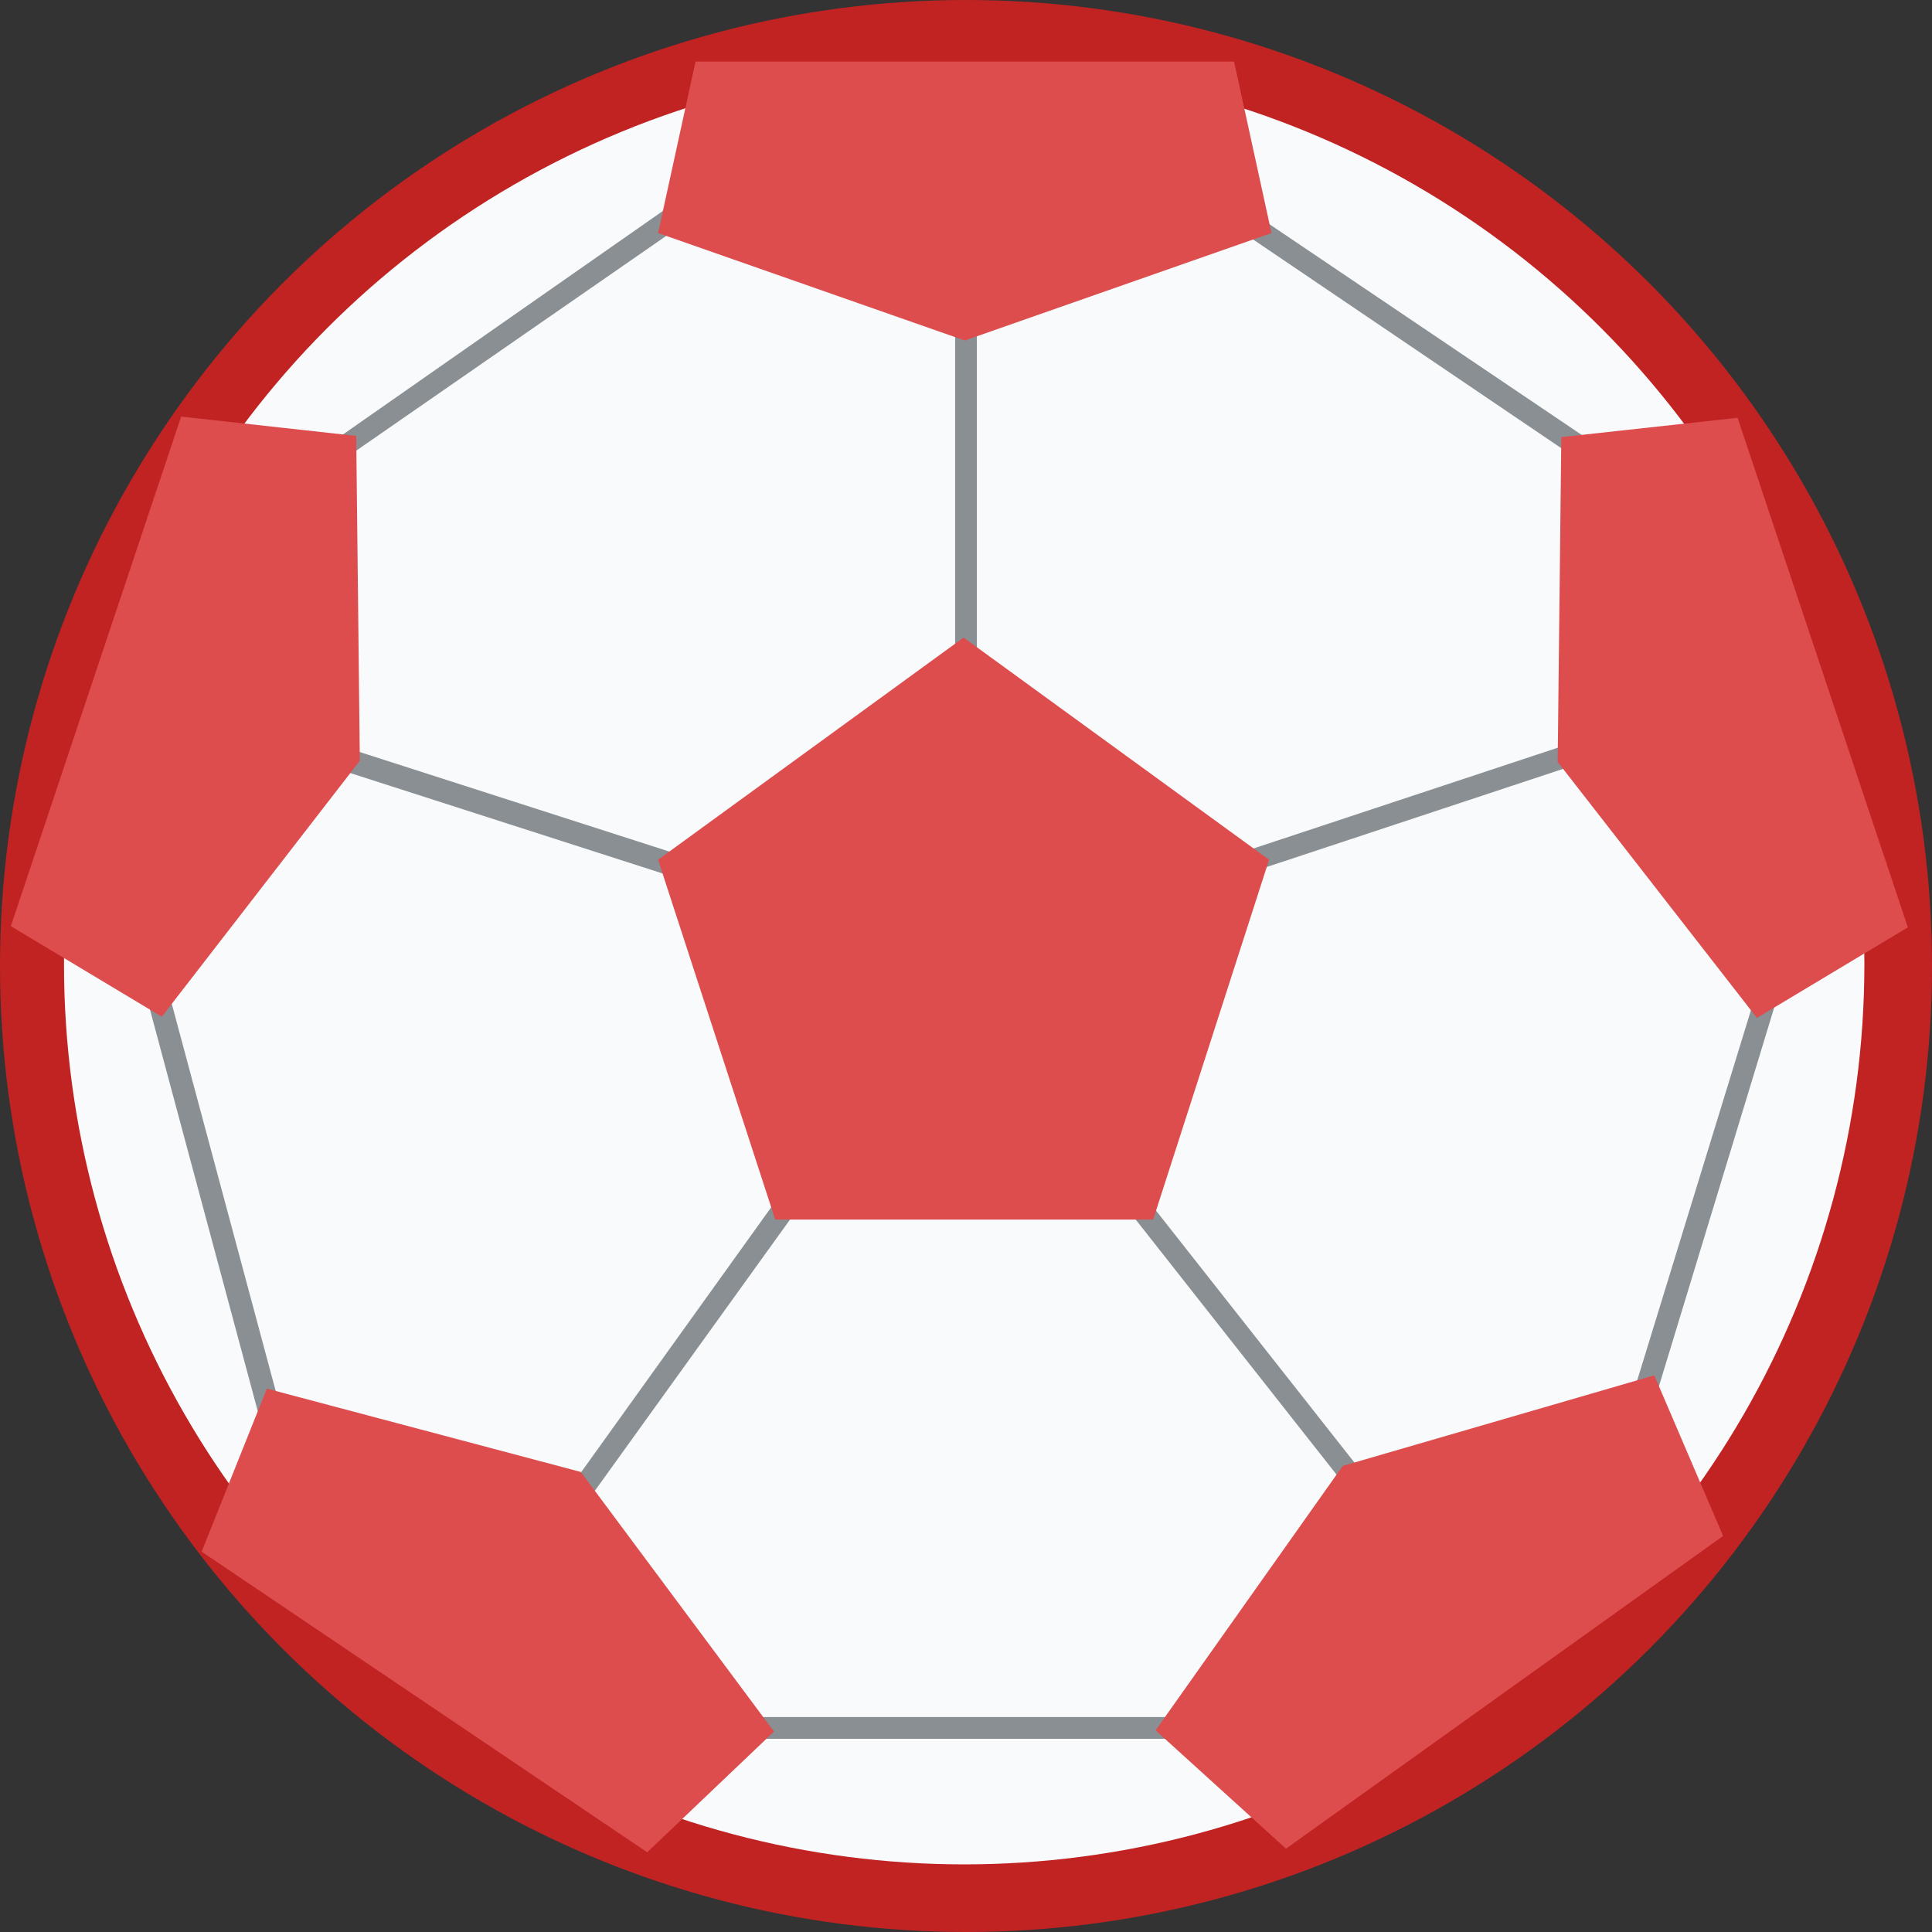
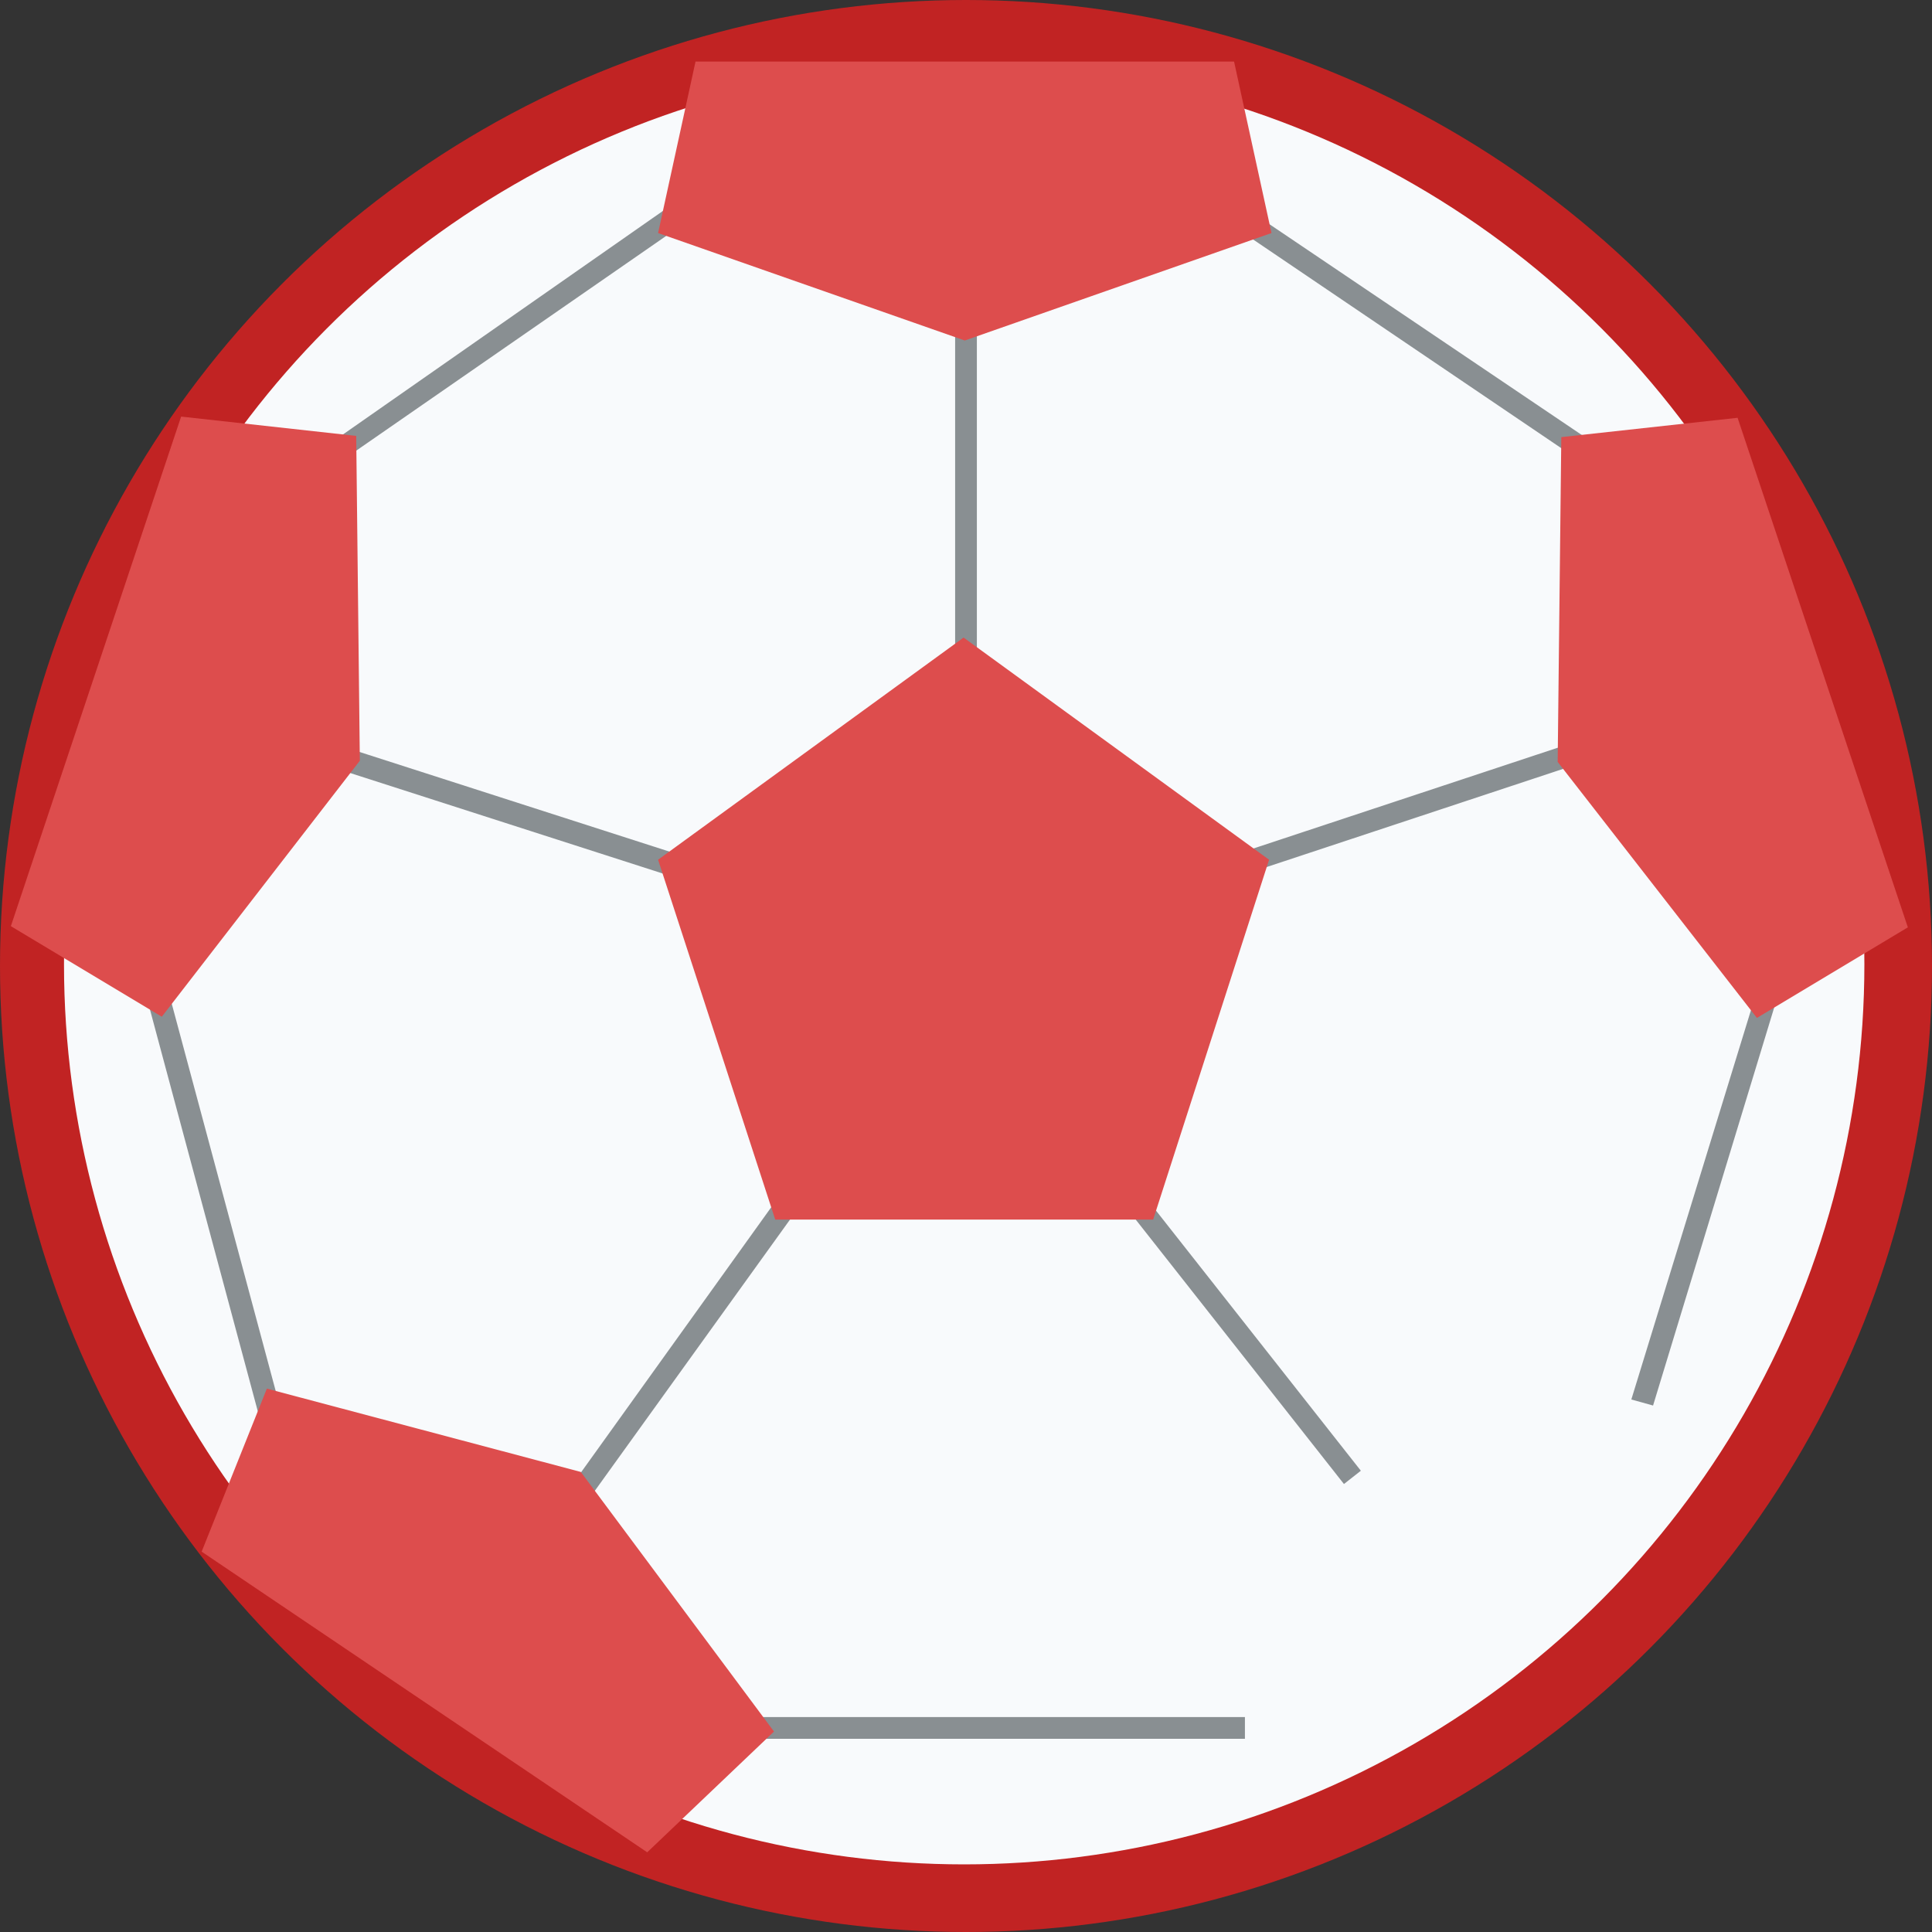
<svg xmlns="http://www.w3.org/2000/svg" id="Soccer_Ball_Own_Goal" data-name="Soccer Ball Own Goal" width="16" height="16" viewBox="0 0 16 16">
  <rect x="0" y="0" width="16" height="16" fill="#333333" stroke="none" />
  <defs>
    <style>
      .cls-1 {
        fill: #c12323;
      }

      .cls-2 {
        fill: #f8fafc;
      }

      .cls-3 {
        fill: #40484b;
        opacity: 0.6;
      }

      .cls-3, .cls-4 {
        fill-rule: evenodd;
      }

      .cls-4 {
        fill: #dd4d4d;
      }
    </style>
  </defs>
  <circle id="Base" class="cls-1" cx="8" cy="8" r="8" />
  <circle id="Inner_Color" data-name="Inner Color" class="cls-2" cx="7.985" cy="7.985" r="7.455" />
  <path id="Stich_Details" data-name="Stich Details" class="cls-3" d="M1012.91,2487.53h0.18v4.1h-0.18v-4.1Zm-1.46,7.38,0.15,0.11-2.31,3.21-0.15-.1Zm-5.27-1.78,0.18-.05,1.02,3.8-0.18.05Zm12.51,3.51-0.18-.05,1.06-3.45,0.17,0.05Zm-2.42.54-0.14.11-1.89-2.4,0.14-.11Zm-8.5-5.82,0.06-.18,3.11,1-0.06.18Zm7.57,0.87-0.06-.17,2.96-.98,0.06,0.17Zm-0.1-5.34,0.1-.15,2.86,1.93-0.11.15Zm-4.64-.22,0.11,0.15-2.93,2.03-0.1-.14Zm0.53,12.73v-0.18h4.18v0.18h-4.18Z" transform="translate(-1005 -2485)" />
  <path id="Black_Detail" data-name="Black Detail" class="cls-4" d="M1012.98,2490.28l2.53,1.84-0.96,2.98h-3.13l-0.97-2.98Z" transform="translate(-1005 -2485)" />
  <path id="Black_Detail-2" data-name="Black Detail" class="cls-4" d="M1012.99,2487.82l2.54-.89-0.31-1.42h-4.46l-0.31,1.42Z" transform="translate(-1005 -2485)" />
  <path id="Black_Detail-3" data-name="Black Detail" class="cls-4" d="M1017.9,2491.31l1.65,2.12,1.25-.75-1.41-4.22-1.46.16Z" transform="translate(-1005 -2485)" />
  <path id="Black_Detail-4" data-name="Black Detail" class="cls-4" d="M1007.98,2491.3l-1.64,2.12-1.25-.75,1.41-4.22,1.45,0.16Z" transform="translate(-1005 -2485)" />
  <path id="Black_Detail-5" data-name="Black Detail" class="cls-4" d="M1009.81,2497.19l1.6,2.15-1.05,1-3.69-2.49,0.54-1.35Z" transform="translate(-1005 -2485)" />
-   <path id="Black_Detail-6" data-name="Black Detail" class="cls-4" d="M1016.12,2497.14l-1.55,2.19,1.08,0.98,3.62-2.59-0.57-1.33Z" transform="translate(-1005 -2485)" />
</svg>